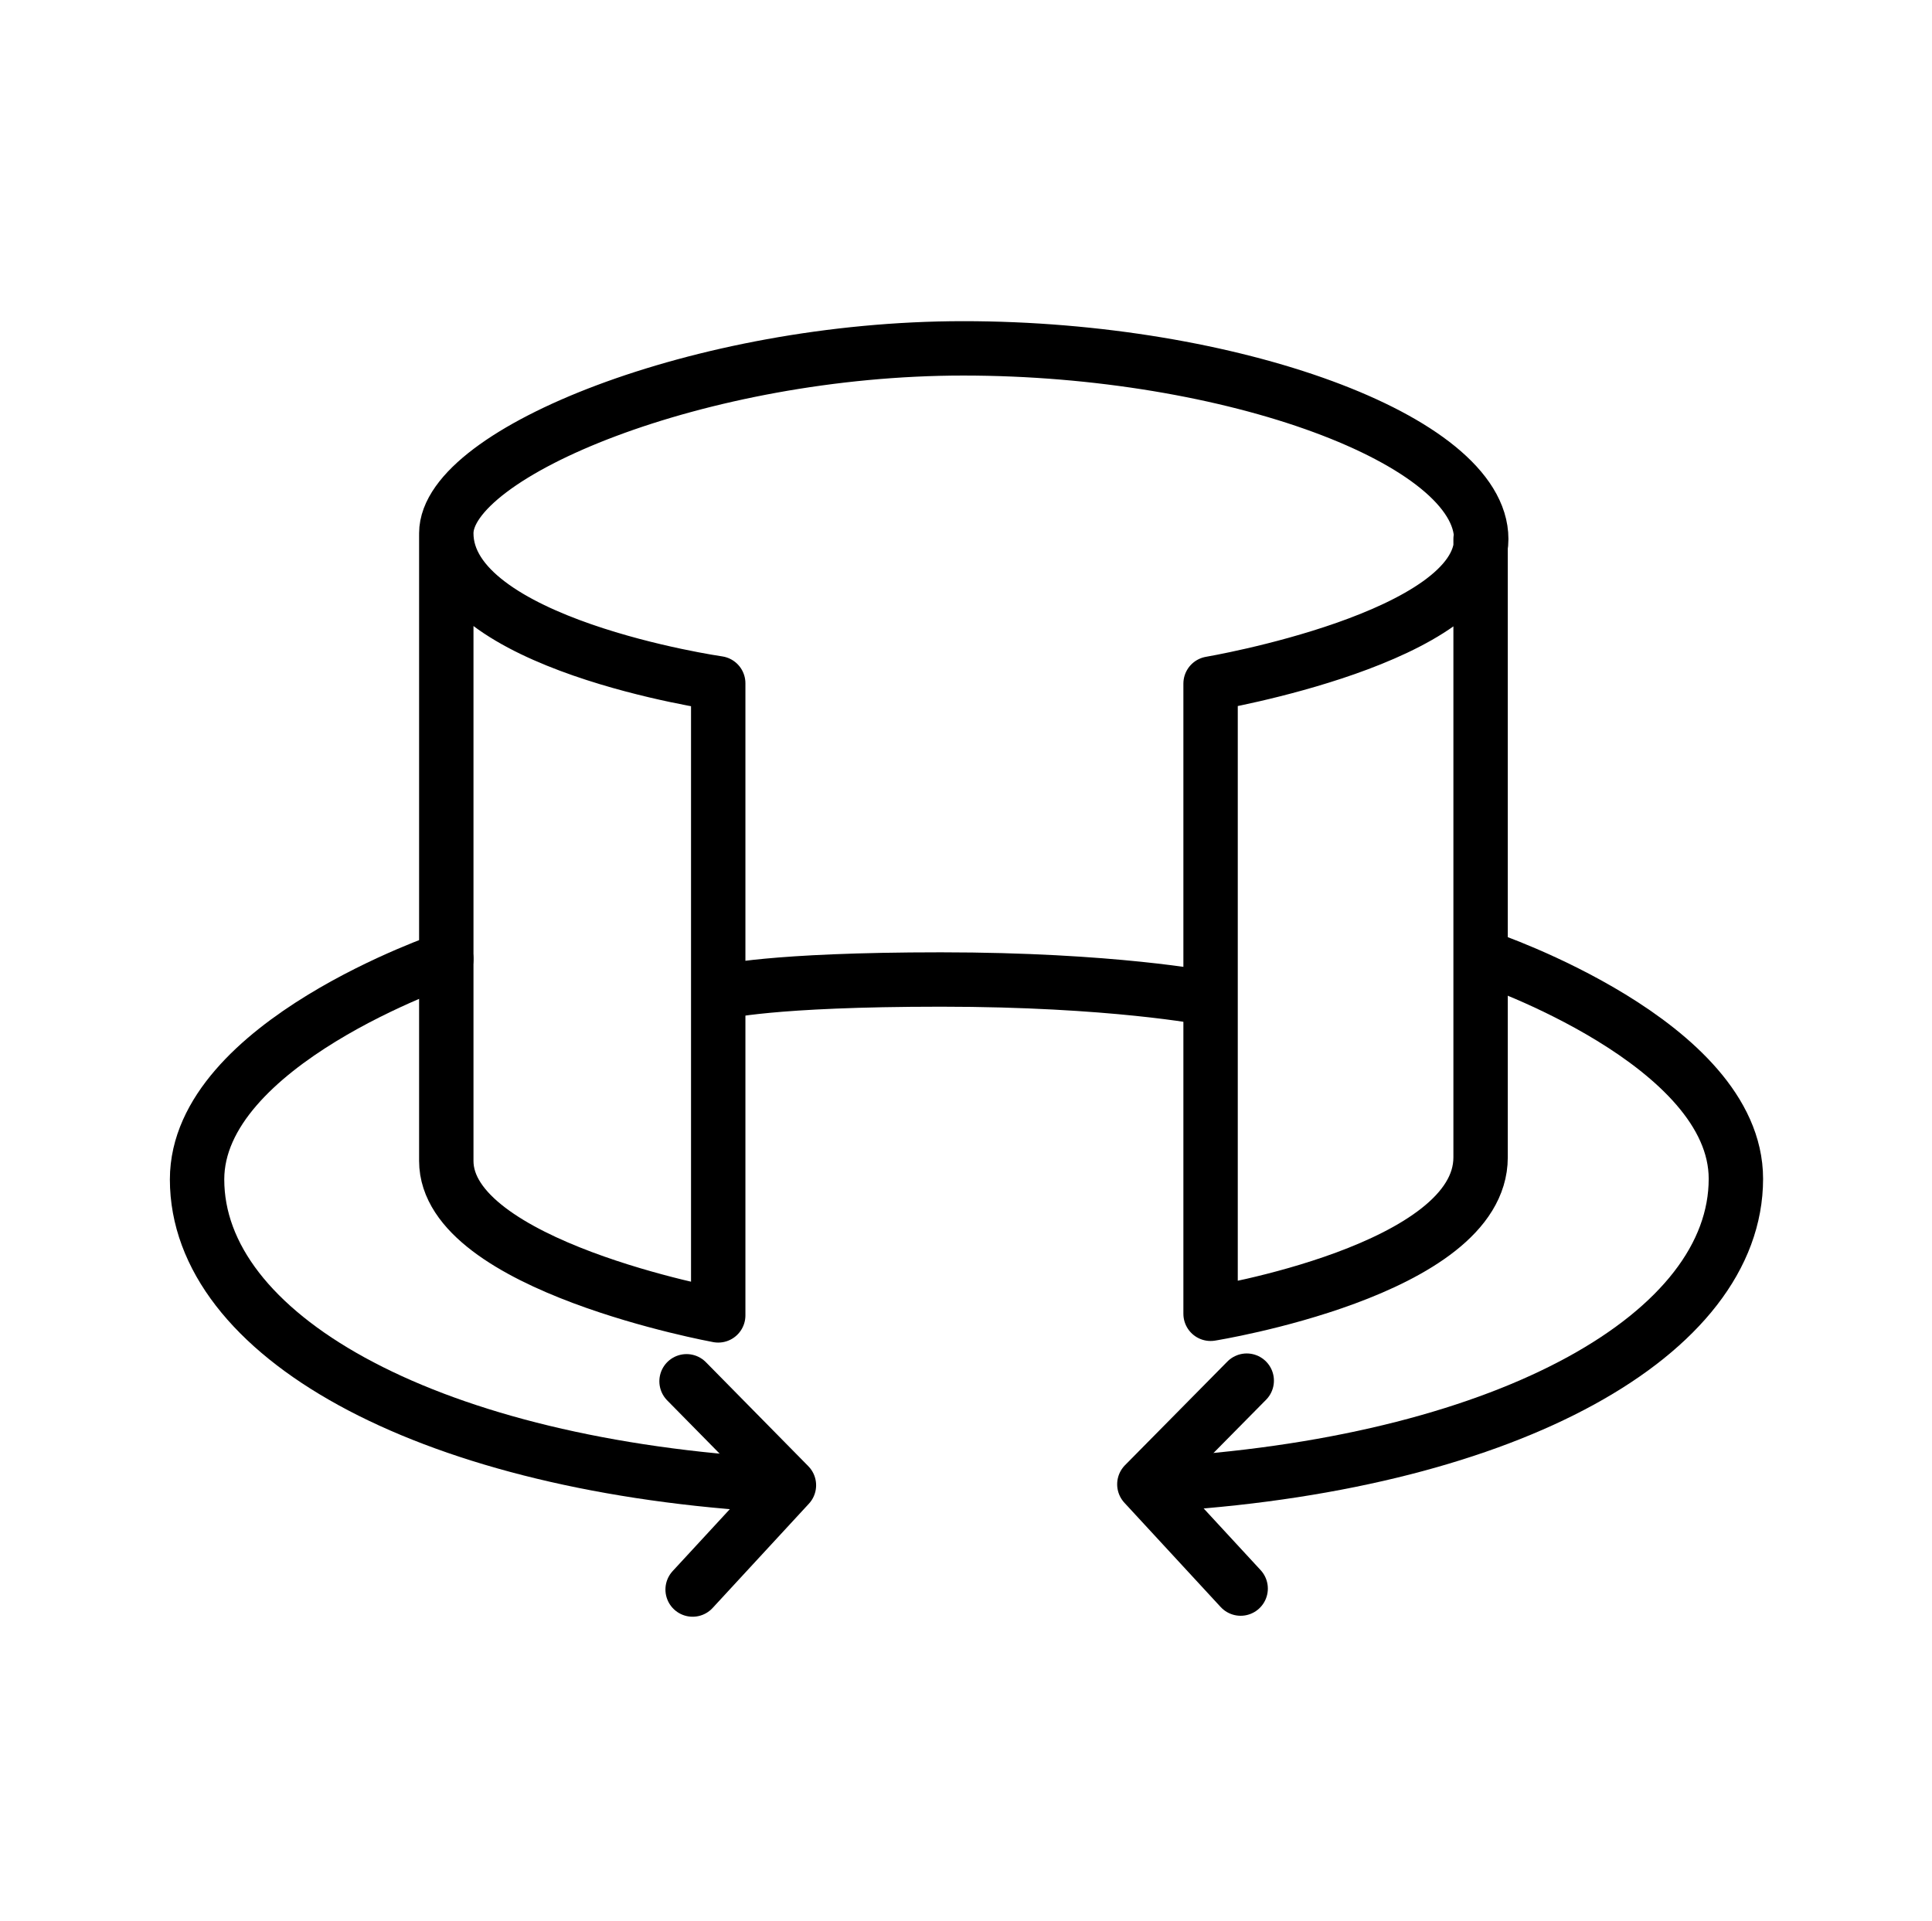
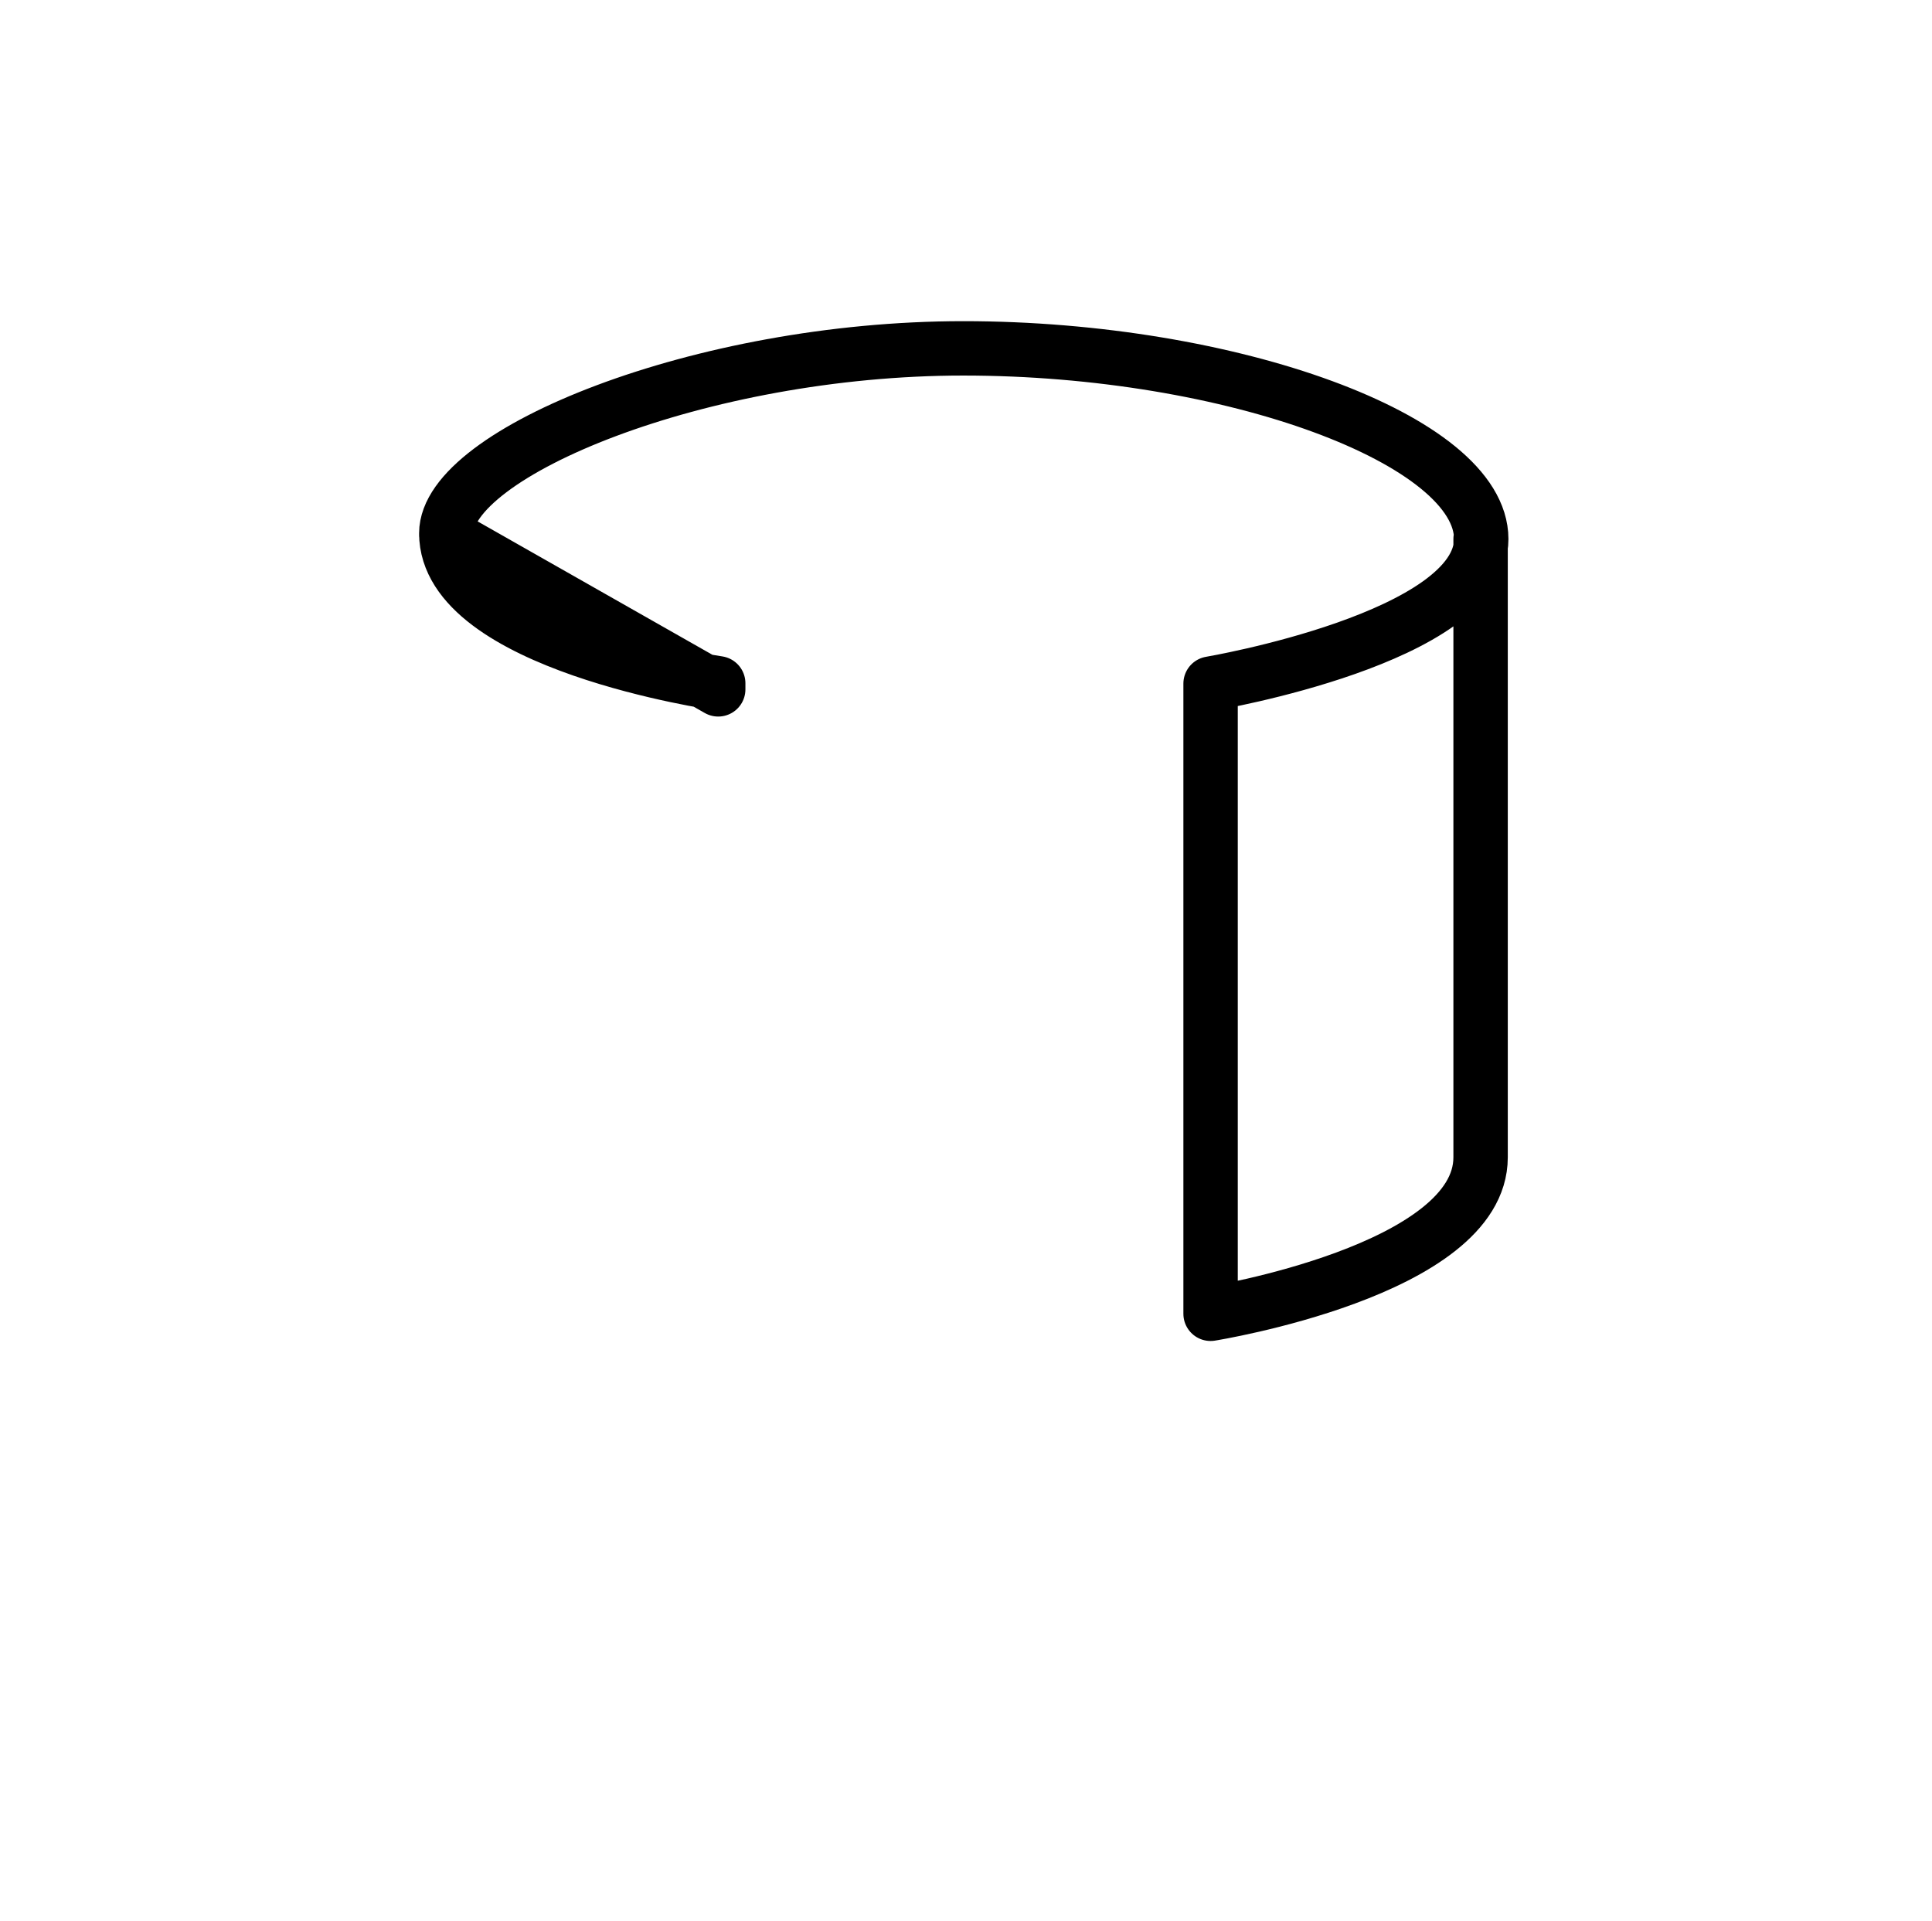
<svg xmlns="http://www.w3.org/2000/svg" x="0px" y="0px" viewBox="0 0 603.9 600.6" style="enable-background:new 0 0 603.9 600.6" xml:space="preserve">
  <style type="text/css">.virtualtour{fill:none;stroke:#000;stroke-width:17;stroke-linecap:round;stroke-linejoin:round;stroke-miterlimit:10}</style>
-   <path class="virtualtour" d="M139.5,167.2c0,0,0,162.9,0,195.7s85,48.3,85,48.3V213.6c0,0-85-12.2-85-46.9c0-25.1,79.5-57.8,161.6-57.8                                                              c83.9,0,161.9,28.7,161.9,59.6s-84.6,45.2-84.6,45.2v197c0,0,84.4-13.5,84.4-48.9s0-193.3,0-193.3" />
-   <path class="virtualtour" d="M225.8,310.1c0,0,14.8-3.9,68.3-3.9s83.1,5.8,83.1,5.8" />
-   <path class="virtualtour" d="M139.5,299.8c0,0-77.9,26.4-77.9,68.9C61.6,417,131.7,457,238,464" />
-   <path class="virtualtour" d="M464.7,299.6c0,0,77.9,26.4,77.9,68.9c0,48.3-70.2,88.2-176.4,95.3" />
-   <polyline class="virtualtour" points="214.6,431.8 246.6,464.3 216.5,496.9 " />
-   <polyline class="virtualtour" points="389.7,431.6 357.7,464 387.8,496.6 " />
+   <path class="virtualtour" d="M139.5,167.2s85,48.3,85,48.3V213.6c0,0-85-12.2-85-46.9c0-25.1,79.5-57.8,161.6-57.8                                                              c83.9,0,161.9,28.7,161.9,59.6s-84.6,45.2-84.6,45.2v197c0,0,84.4-13.5,84.4-48.9s0-193.3,0-193.3" />
</svg>